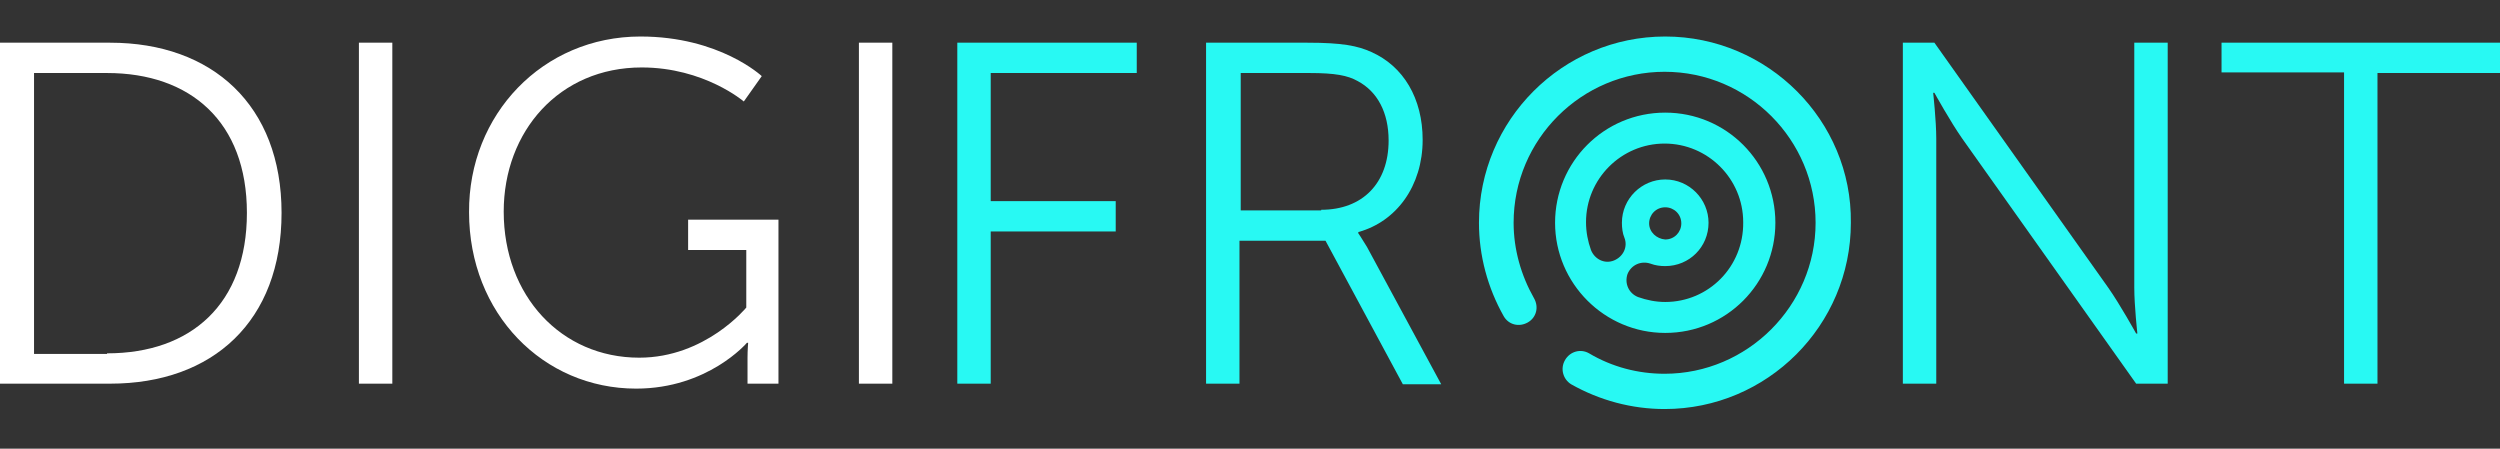
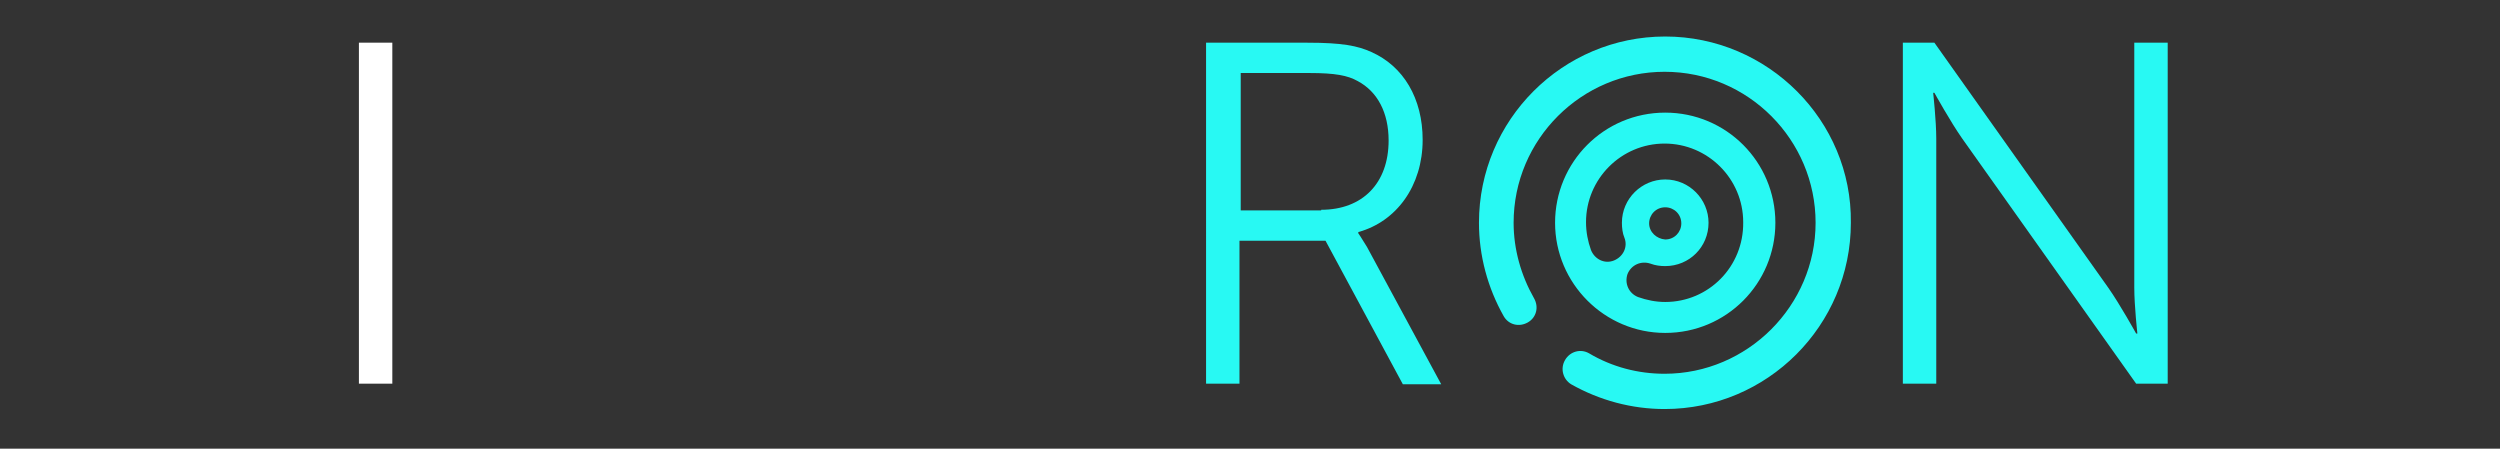
<svg xmlns="http://www.w3.org/2000/svg" version="1.1" id="Layer_1" x="0px" y="0px" viewBox="0 0 404 72.5" style="enable-background:new 0 0 404 72.5;" xml:space="preserve">
  <rect x="0" y="0" width="404" height="72.5" fill="#333333" stroke="none" />
  <style type="text/css">
	.st0{fill:#FFFFFF;}
	.st1{fill:#28F9F3;}
</style>
  <g>
    <g>
-       <path class="st0" d="M0,6.9h17.8c16.5,0,27.7,10.1,27.7,27.5C45.5,51.9,34.4,62,17.8,62H0V6.9z M17.3,57.1    c13.6,0,22.6-8,22.6-22.7s-9.1-22.6-22.6-22.6H5.5v45.4h11.8V57.1z" />
      <path class="st0" d="M58,6.9h5.4V62H58V6.9z" />
-       <path class="st0" d="M103.5,5.9c12.8,0,19.6,6.4,19.6,6.4l-2.9,4.1c0,0-6.4-5.5-16.5-5.5c-13.3,0-22.3,10.3-22.3,23.3    c0,13.6,9.3,23.6,21.9,23.6c10.7,0,17.3-8.1,17.3-8.1v-9.3h-9.4v-4.9h14.6V62h-5v-4.2c0-1.2,0.1-2.4,0.1-2.4h-0.2    c0,0-6.3,7.4-17.9,7.4c-15,0-27-12.1-27-28.5C75.7,18.5,87.7,5.9,103.5,5.9z" />
-       <path class="st0" d="M138.8,6.9h5.4V62h-5.4V6.9z" />
-       <path class="st1" d="M154.7,6.9h29v4.9h-23.6v20.7h20.2v4.9h-20.2V62h-5.4V6.9z" />
      <path class="st1" d="M195,6.9h16.3c5.6,0,8.1,0.5,10.3,1.5c5.2,2.3,8.3,7.5,8.3,14.2c0,7.4-4.2,13.2-10.4,14.9v0.2    c0,0,0.5,0.7,1.4,2.2l12,22.2h-6.2l-12.5-23.2h-13.9V62h-5.4V6.9H195z M213.5,33.9c6.7,0,10.9-4.3,10.9-11.2c0-4.5-1.8-7.9-5-9.6    c-1.6-0.9-3.6-1.3-7.8-1.3h-11.1V34h13V33.9z" />
      <path class="st1" d="M307.4,6.9h5.2l28.1,39.6c1.9,2.7,4.5,7.4,4.5,7.4h0.2c0,0-0.5-4.5-0.5-7.4V6.9h5.4V62h-5.1l-28.1-39.6    c-1.9-2.7-4.5-7.4-4.5-7.4h-0.2c0,0,0.5,4.5,0.5,7.4V62h-5.4V6.9H307.4z" />
-       <path class="st1" d="M378.8,11.7H359V6.9h45v4.9h-19.8V62h-5.4V11.7z" />
    </g>
  </g>
  <g>
    <g>
      <path class="st1" d="M269.1,5.9C252.5,5.9,239,19.4,239,36c0,5.3,1.4,10.5,4,15.1c0.8,1.4,2.5,1.8,3.9,1s1.8-2.5,1-3.9    c-2.1-3.7-3.3-7.9-3.3-12.2c0-13.5,11-24.4,24.4-24.4c13.5,0,24.4,11,24.4,24.4s-11,24.4-24.4,24.4c-4.3,0-8.5-1.1-12.2-3.3    c-1.4-0.8-3.1-0.3-3.9,1.1c-0.8,1.4-0.3,3.1,1,3.9c4.6,2.6,9.8,4,15.1,4c16.6,0,30.1-13.5,30.1-30.1    C299.3,19.5,285.7,5.9,269.1,5.9z M269.1,18.2c-9.9,0-17.8,8-17.8,17.8s8,17.8,17.8,17.8c9.9,0,17.8-8,17.8-17.8    C286.9,26.2,279,18.2,269.1,18.2z M269.1,48.8c-1.5,0-3-0.3-4.4-0.8c-1.5-0.6-2.2-2.2-1.7-3.7c0.6-1.5,2.2-2.2,3.7-1.7    c0.8,0.3,1.6,0.4,2.4,0.4c3.9,0,7-3.1,7-7c0-3.8-3.1-7-7-7c-3.8,0-7,3.1-7,7c0,0.8,0.1,1.7,0.4,2.4c0.6,1.5-0.2,3.1-1.7,3.7    c-1.5,0.6-3.1-0.2-3.7-1.7c-0.5-1.4-0.8-2.9-0.8-4.5c0-7,5.7-12.7,12.7-12.7s12.7,5.7,12.7,12.7C281.8,43.1,276.1,48.8,269.1,48.8    z M266.5,36.1c0-1.4,1.1-2.6,2.6-2.6c1.4,0,2.6,1.1,2.6,2.6c0,1.4-1.1,2.6-2.6,2.6C267.7,38.6,266.5,37.5,266.5,36.1z" />
    </g>
  </g>
</svg>